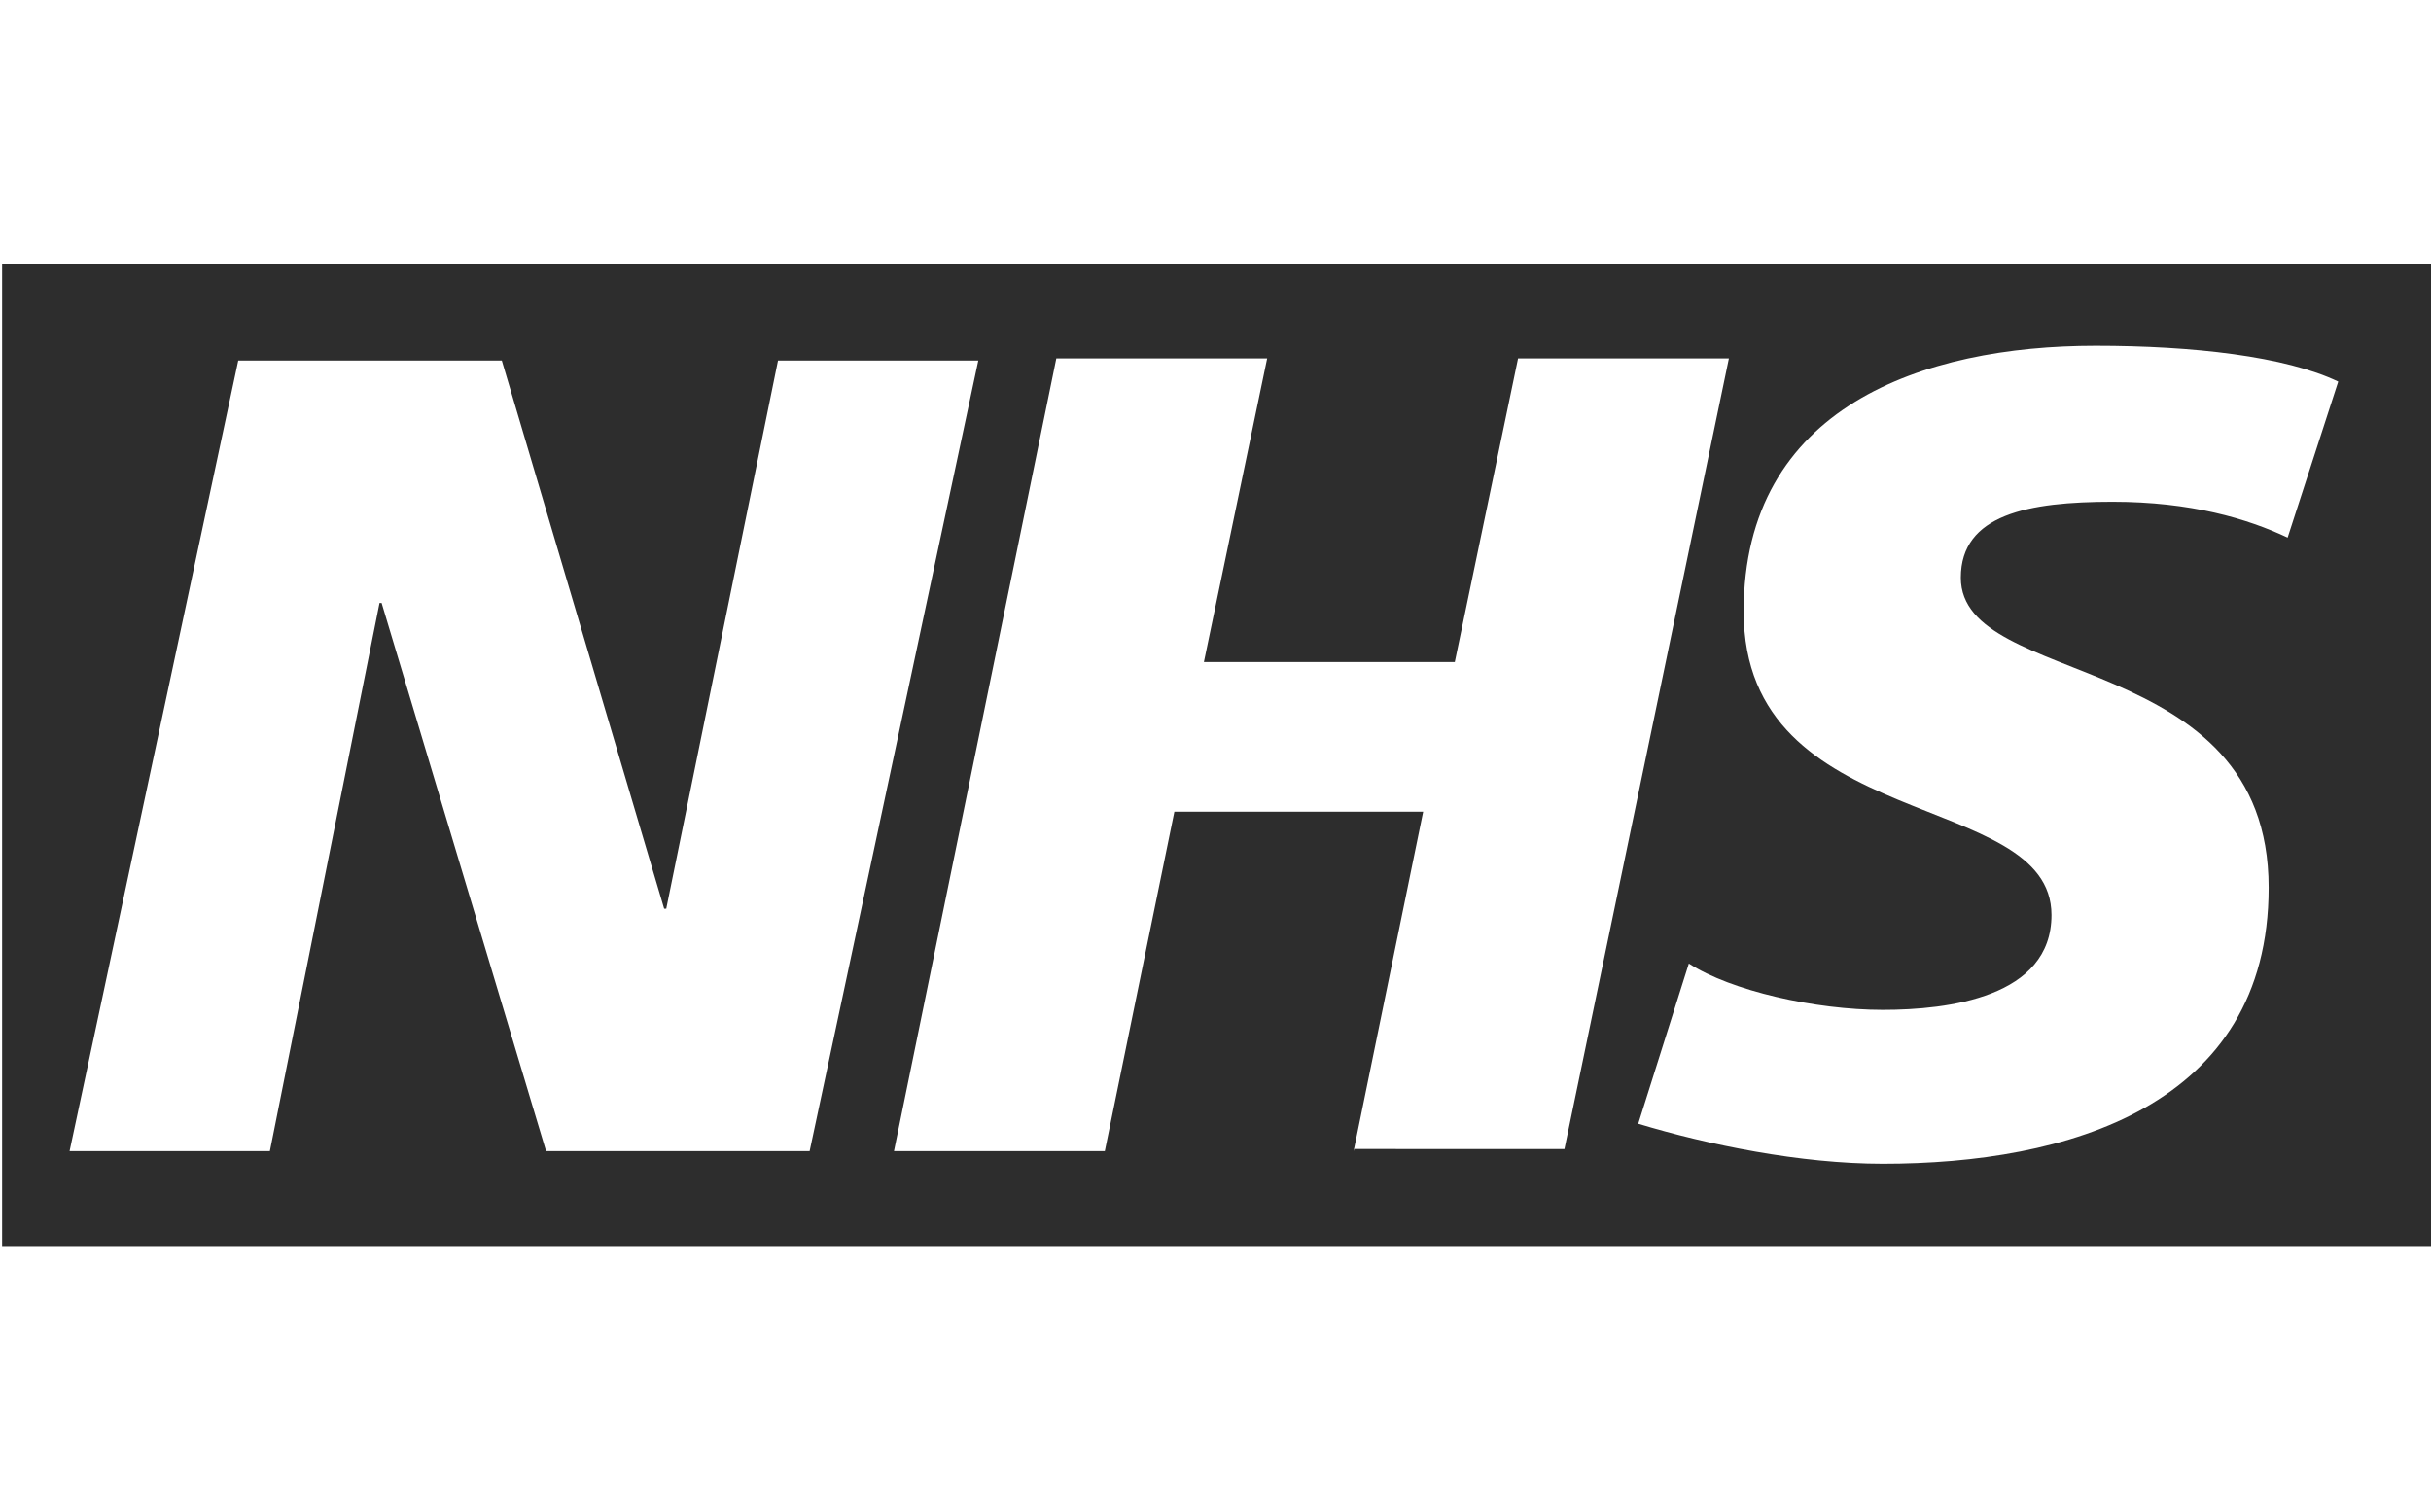
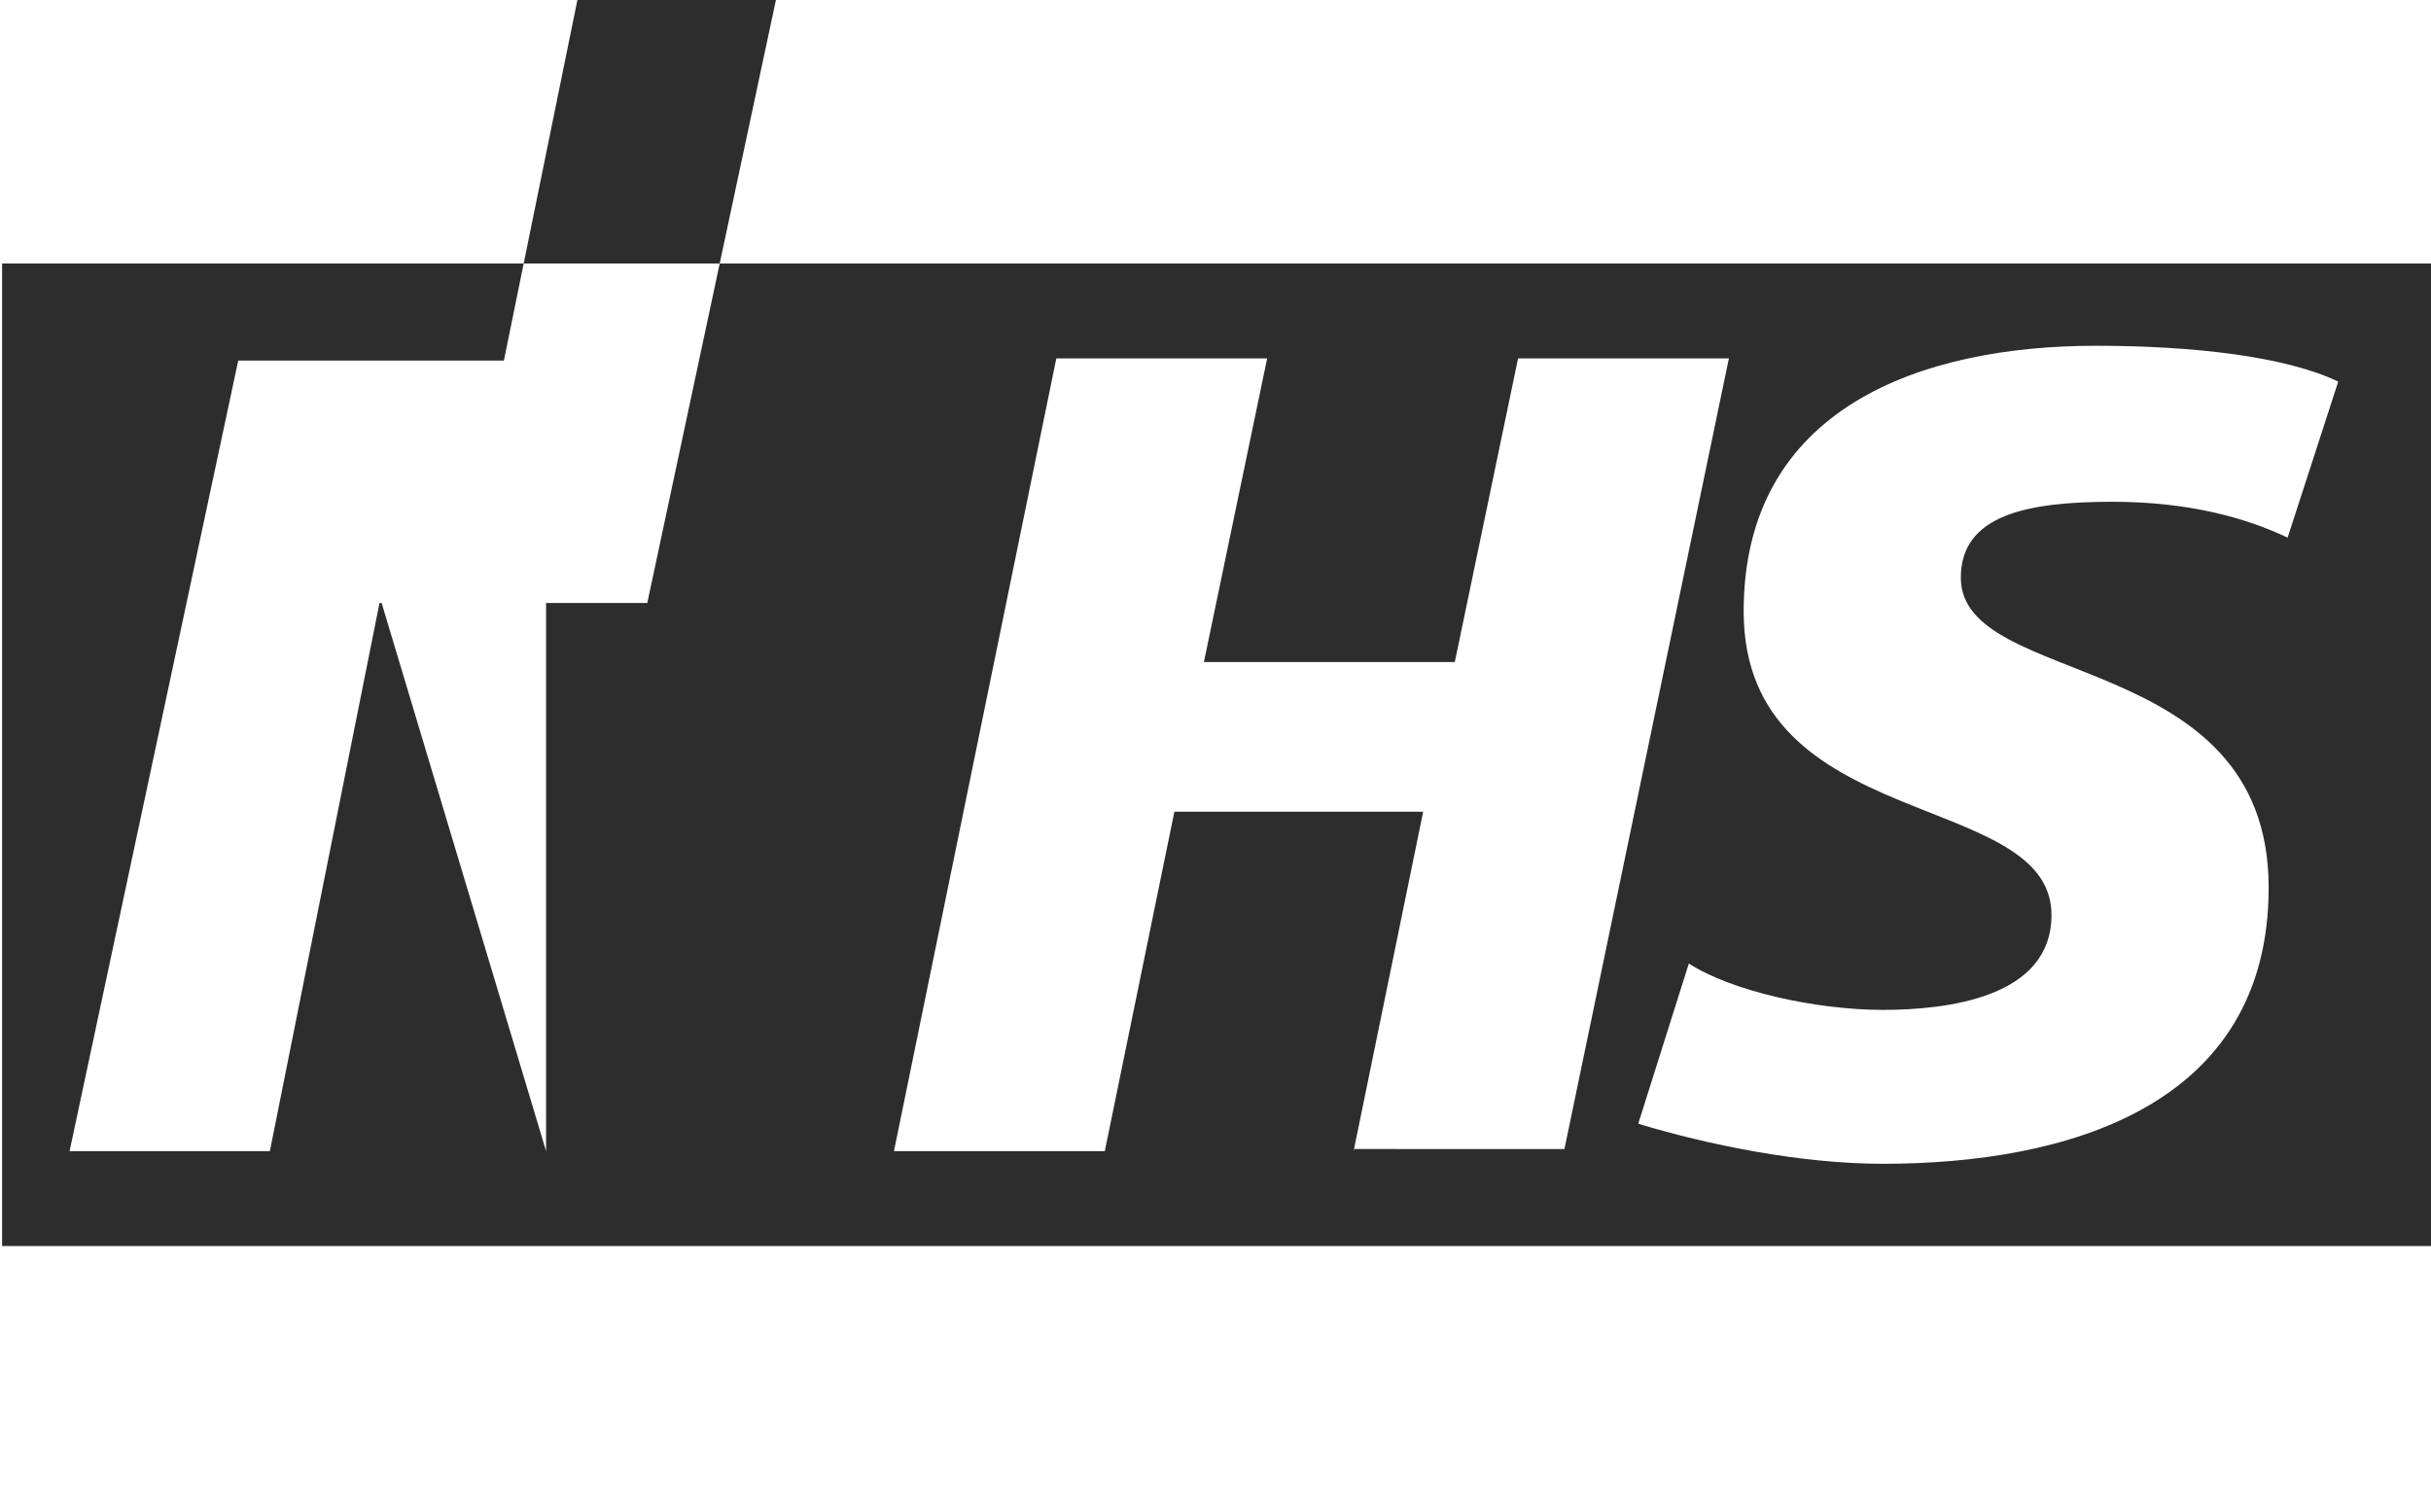
<svg xmlns="http://www.w3.org/2000/svg" version="1.1" id="Layer_1" x="0px" y="0px" viewBox="0 0 115.3 71.7" enable-background="new 0 0 115.3 71.7" xml:space="preserve">
-   <path fill-rule="evenodd" clip-rule="evenodd" fill="#2D2D2D" d="M0.1,12.5v46.6h115.2V12.5H0.1z M25.9,54.6l-7.8-26H18l-5.2,26H3.3  l8-37.5h12.5l7.7,26h0.1l5.3-26h9.5l-8,37.5H25.9z M64.2,54.6l3.3-16.1H55.7l-3.3,16.1h-10L50.1,17h10l-3,14.4h11.9L72,17h10  l-7.8,37.5H64.2z M108.5,25.5c-1.9-0.9-4.6-1.7-8.3-1.7c-4,0-7.2,0.6-7.2,3.6c0,5.3,14.6,3.3,14.6,14.7c0,10.4-9.6,13.1-18.3,13.1  c-3.9,0-8.3-0.9-11.6-1.9l2.4-7.6c2,1.3,6,2.2,9.2,2.2c3.1,0,8-0.6,8-4.5c0-6-14.6-3.8-14.6-14.4c0-9.7,8.5-12.6,16.7-12.6  c4.6,0,9,0.5,11.5,1.7L108.5,25.5z" />
+   <path fill-rule="evenodd" clip-rule="evenodd" fill="#2D2D2D" d="M0.1,12.5v46.6h115.2V12.5H0.1z M25.9,54.6l-7.8-26H18l-5.2,26H3.3  l8-37.5h12.5h0.1l5.3-26h9.5l-8,37.5H25.9z M64.2,54.6l3.3-16.1H55.7l-3.3,16.1h-10L50.1,17h10l-3,14.4h11.9L72,17h10  l-7.8,37.5H64.2z M108.5,25.5c-1.9-0.9-4.6-1.7-8.3-1.7c-4,0-7.2,0.6-7.2,3.6c0,5.3,14.6,3.3,14.6,14.7c0,10.4-9.6,13.1-18.3,13.1  c-3.9,0-8.3-0.9-11.6-1.9l2.4-7.6c2,1.3,6,2.2,9.2,2.2c3.1,0,8-0.6,8-4.5c0-6-14.6-3.8-14.6-14.4c0-9.7,8.5-12.6,16.7-12.6  c4.6,0,9,0.5,11.5,1.7L108.5,25.5z" />
</svg>